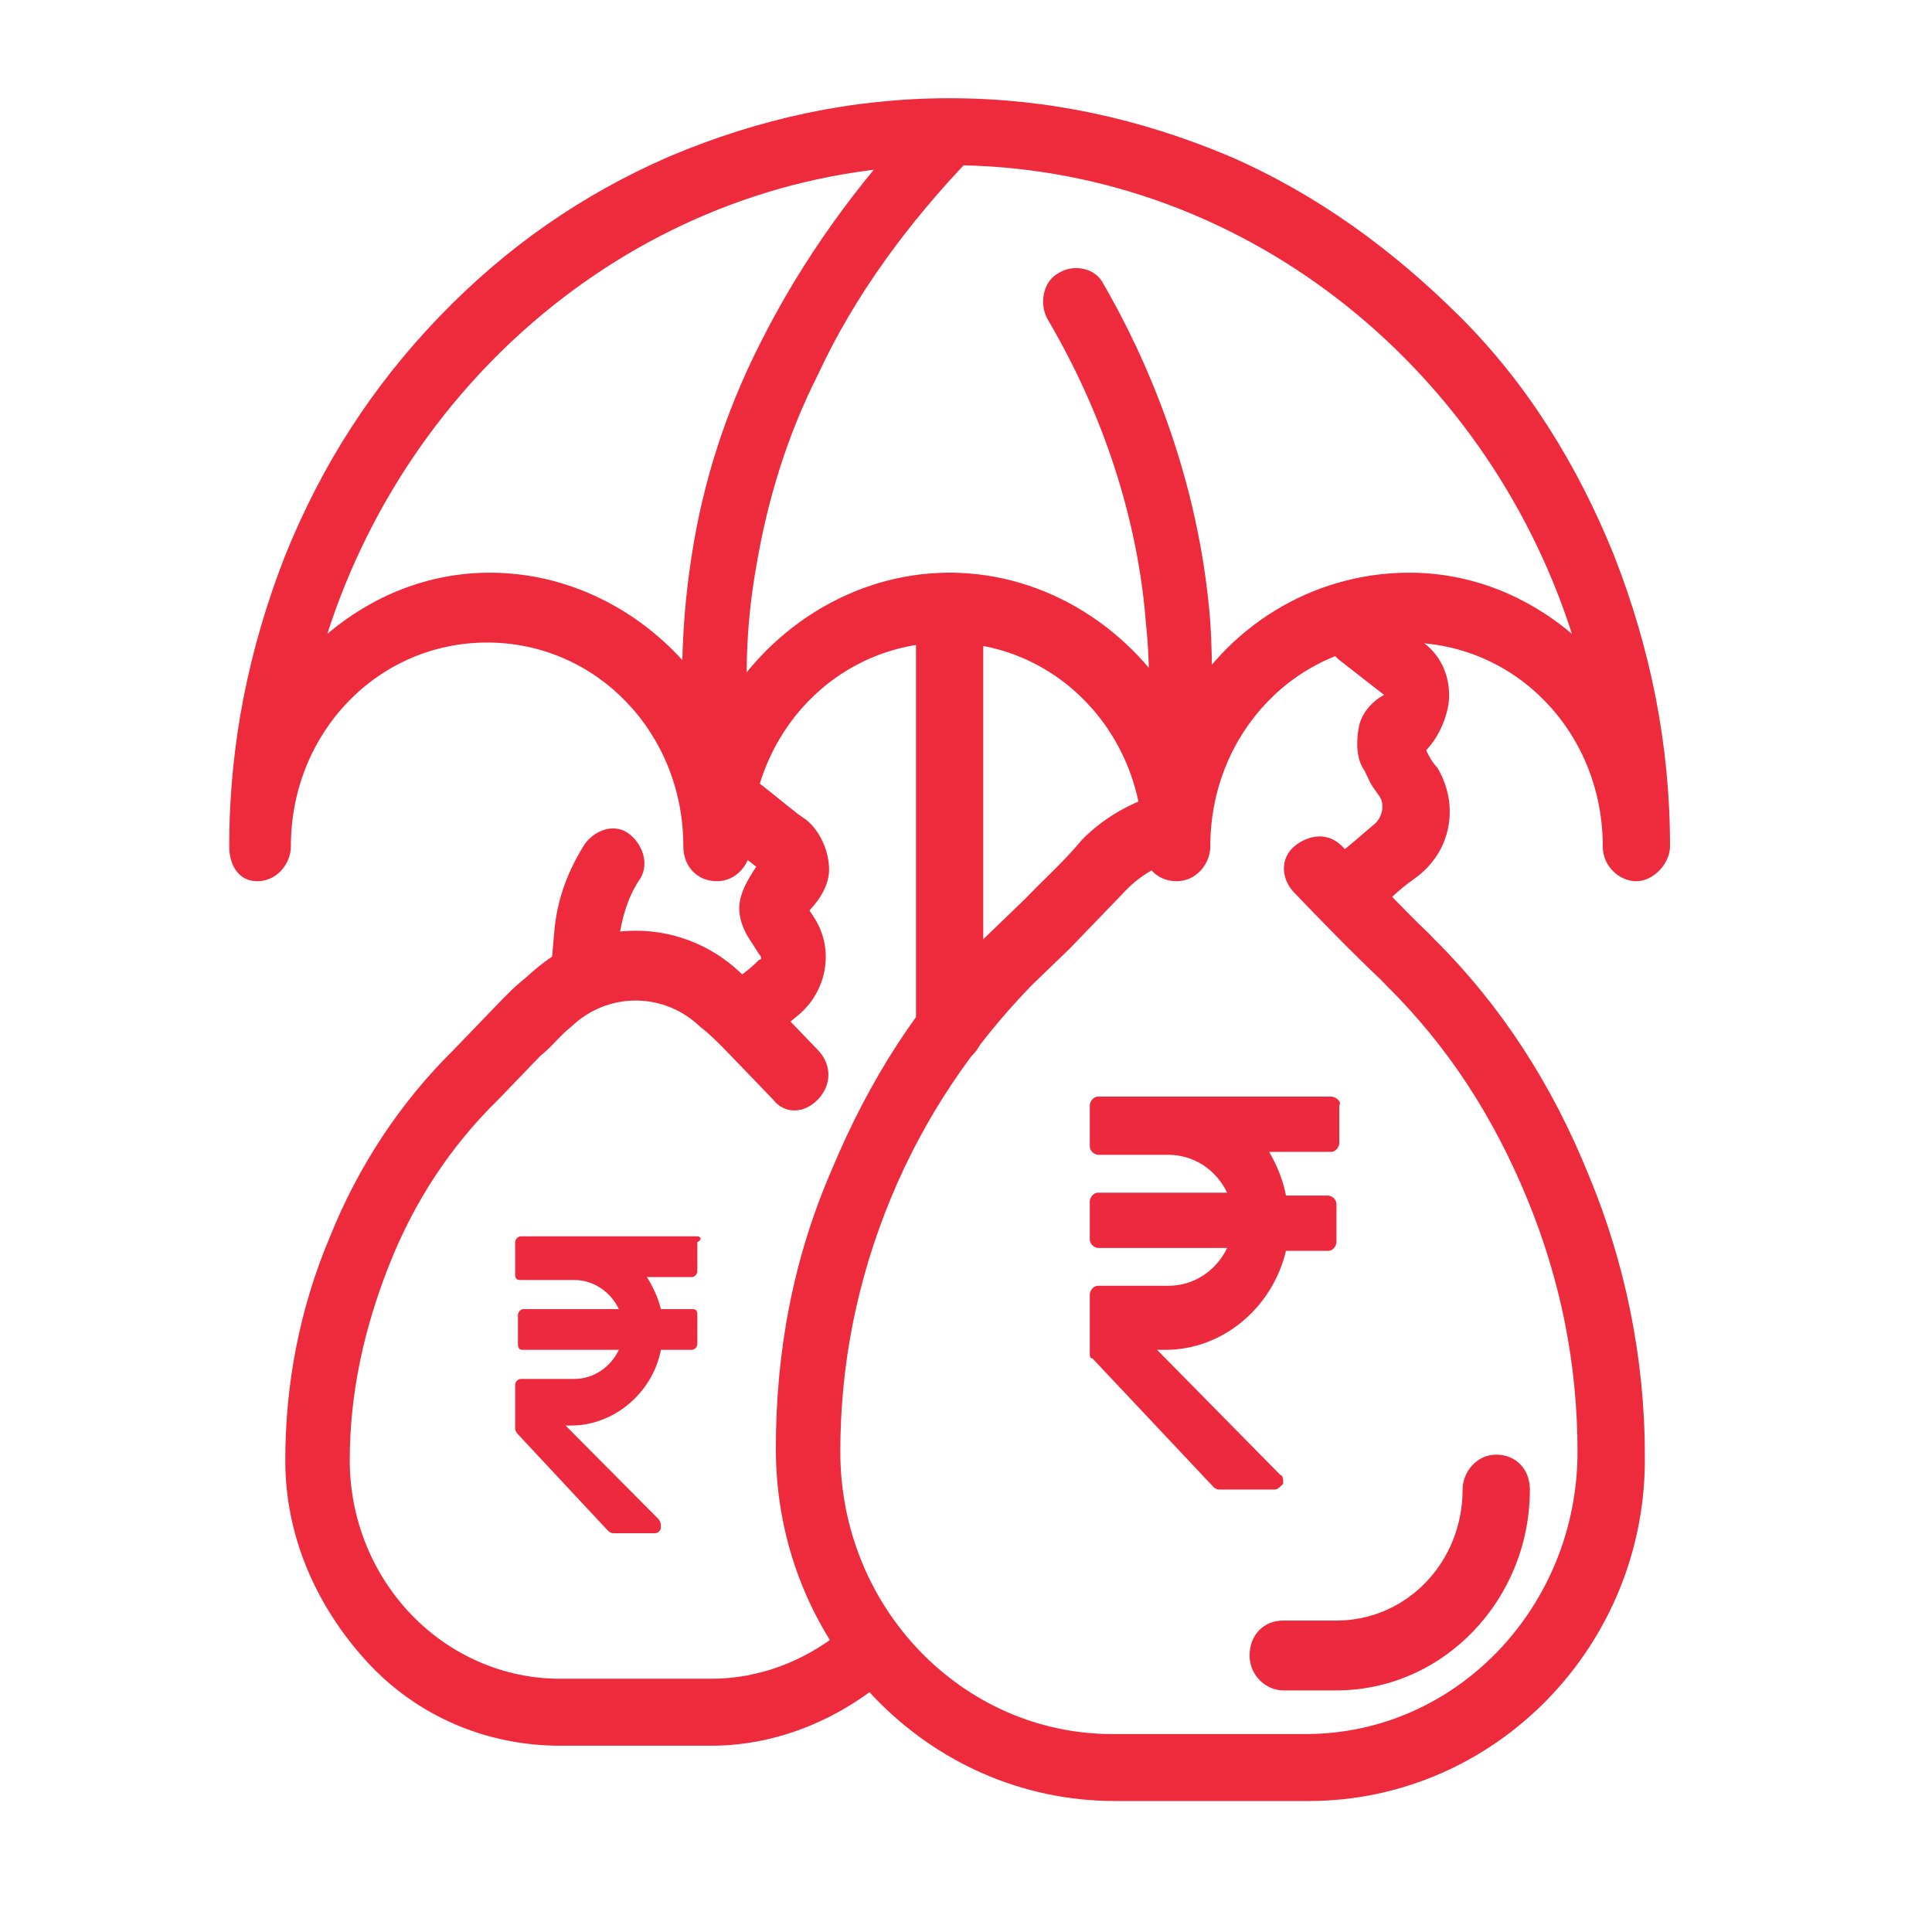
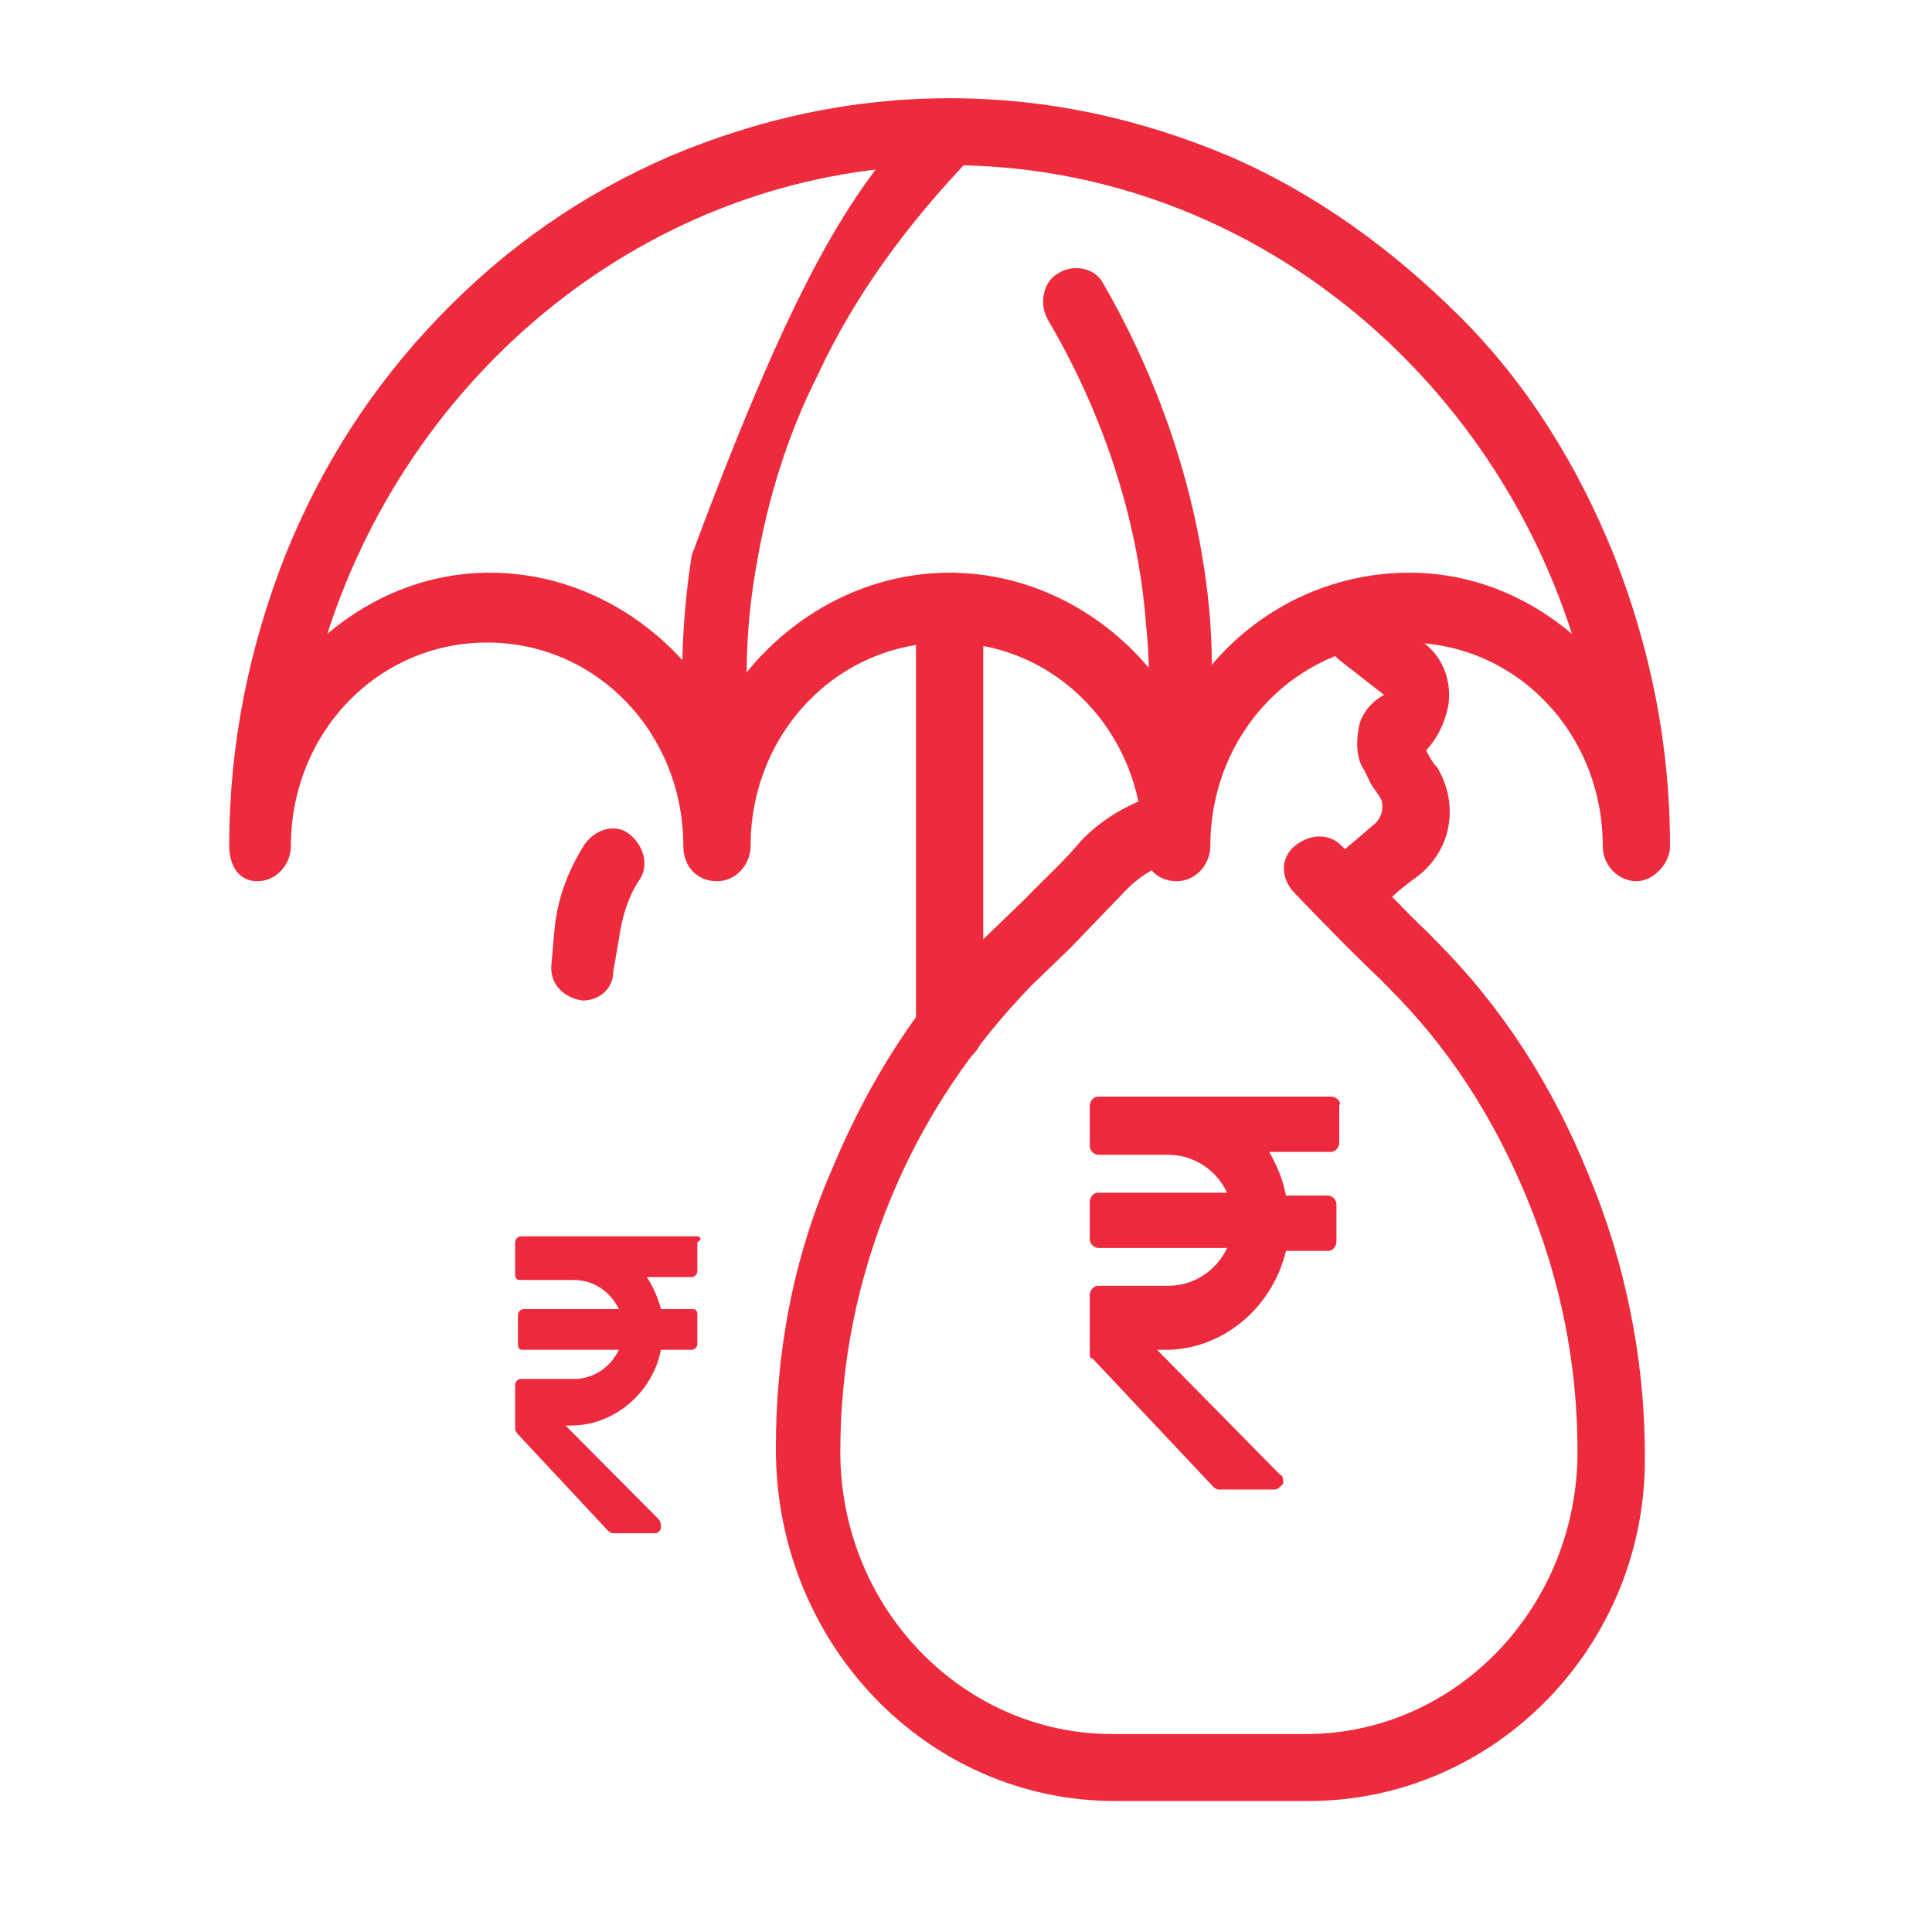
<svg xmlns="http://www.w3.org/2000/svg" width="59" height="59" viewBox="0 0 59 59" fill="none">
  <g clip-path="url(#clip0_221_279)">
-     <path d="M21.724 53.311H17.101C14.876 53.311 12.735 52.422 11.194 50.733C9.654 49.044 8.712 46.911 8.712 44.6C8.712 42.288 9.14 39.977 10.082 37.755C10.938 35.622 12.222 33.666 13.848 32.066L15.132 30.733C15.475 30.377 15.732 30.111 16.074 29.844C17.015 28.955 18.128 28.422 19.412 28.422C20.697 28.422 21.895 28.955 22.751 29.844C23.093 30.111 23.35 30.466 23.693 30.733L24.977 32.066C25.405 32.511 25.405 33.133 24.977 33.577C24.549 34.022 23.949 34.022 23.607 33.577L22.323 32.244C21.98 31.889 21.724 31.622 21.381 31.355C20.268 30.288 18.556 30.288 17.444 31.355C17.101 31.622 16.844 31.977 16.502 32.244L15.218 33.577C13.763 35 12.65 36.688 11.879 38.644C11.109 40.6 10.681 42.555 10.681 44.6C10.681 46.377 11.366 48.066 12.564 49.311C13.763 50.555 15.389 51.266 17.101 51.266H21.724C23.179 51.266 24.549 50.733 25.662 49.844C26.09 49.489 26.689 49.577 27.031 50.022C27.373 50.466 27.288 51.089 26.86 51.444C25.405 52.6 23.607 53.311 21.724 53.311V53.311Z" fill="#EE2B3D" />
    <path d="M17.786 30.555C17.187 30.466 16.759 30.021 16.844 29.399L16.93 28.421C17.016 27.444 17.358 26.555 17.872 25.755C18.214 25.31 18.813 25.132 19.241 25.488C19.669 25.843 19.84 26.466 19.498 26.91C19.156 27.444 18.985 28.066 18.899 28.688L18.728 29.666C18.728 30.199 18.3 30.555 17.786 30.555V30.555Z" fill="#EE2B3D" />
-     <path d="M23.008 31.801C22.665 31.801 22.409 31.623 22.237 31.356C21.895 30.912 21.981 30.29 22.409 29.934C22.409 29.934 22.837 29.668 23.179 29.312C23.265 29.312 23.265 29.223 23.179 29.134L22.837 28.601C22.58 28.156 22.494 27.712 22.665 27.267C22.751 27.001 22.922 26.734 23.093 26.468L22.066 25.668C21.981 25.579 21.809 25.49 21.638 25.49C21.125 25.401 20.782 24.779 20.868 24.245C20.953 23.712 21.552 23.356 22.066 23.445C22.494 23.534 22.922 23.712 23.265 23.979C23.607 24.245 24.035 24.601 24.378 24.867L24.634 25.045C25.062 25.401 25.319 26.023 25.319 26.556C25.319 27.001 25.062 27.445 24.72 27.801L24.891 28.067C25.49 29.045 25.233 30.29 24.378 31.001C23.949 31.356 23.607 31.623 23.607 31.623C23.436 31.712 23.179 31.801 23.008 31.801V31.801Z" fill="#EE2B3D" />
    <path d="M39.957 55H34.051C28.315 55 23.693 50.2 23.693 44.244C23.693 41.311 24.206 38.466 25.405 35.711C26.517 33.044 28.058 30.555 30.113 28.6L31.311 27.444C31.91 26.822 32.51 26.289 33.023 25.666C33.794 24.866 34.735 24.422 35.677 24.155C36.191 24.066 36.79 24.333 36.876 24.955C36.961 25.578 36.704 26.111 36.105 26.2C35.42 26.378 34.821 26.733 34.393 27.178L32.681 28.955L31.483 30.111C29.685 31.978 28.23 34.111 27.202 36.6C26.175 39.089 25.662 41.666 25.662 44.333C25.662 49.133 29.428 52.955 33.965 52.955H39.872C44.494 52.955 48.175 49.044 48.175 44.333C48.175 41.666 47.661 39.089 46.634 36.6C45.607 34.111 44.237 31.978 42.354 30.111L42.183 29.933C41.241 29.044 40.3 28.066 39.529 27.266C39.101 26.822 39.101 26.2 39.529 25.844C39.957 25.489 40.556 25.4 40.984 25.844C41.84 26.644 42.697 27.622 43.638 28.511L43.809 28.689C45.864 30.733 47.405 33.133 48.517 35.889C49.63 38.555 50.23 41.489 50.23 44.422C50.315 50.2 45.693 55 39.957 55V55Z" fill="#EE2B3D" />
    <path d="M41.669 27.8C41.413 27.8 41.07 27.622 40.899 27.355C40.556 26.911 40.642 26.289 41.07 25.933C41.07 25.933 41.498 25.578 42.012 25.133C42.183 24.955 42.269 24.689 42.183 24.422C42.097 24.244 41.926 24.066 41.84 23.889L41.669 23.533C41.413 23.178 41.413 22.644 41.498 22.2C41.584 21.755 41.926 21.4 42.269 21.222L40.899 20.155C40.471 19.8 40.385 19.178 40.728 18.733C41.07 18.289 41.669 18.2 42.097 18.555L43.467 19.622C44.066 20.066 44.323 20.778 44.237 21.489C44.152 22.022 43.895 22.555 43.553 22.911C43.638 23.089 43.724 23.266 43.895 23.444C44.58 24.6 44.323 26.022 43.21 26.822C42.697 27.178 42.269 27.622 42.269 27.622C42.012 27.711 41.84 27.8 41.669 27.8Z" fill="#EE2B3D" />
-     <path d="M40.813 51.622H39.187C38.673 51.622 38.16 51.177 38.16 50.555C38.16 49.933 38.588 49.489 39.187 49.489H40.813C42.953 49.489 44.665 47.711 44.665 45.489C44.665 44.955 45.093 44.422 45.693 44.422C46.292 44.422 46.72 44.866 46.72 45.489C46.72 48.866 44.066 51.622 40.813 51.622V51.622Z" fill="#ED2A3D" />
    <path d="M49.973 26.911C49.459 26.911 48.946 26.467 48.946 25.844C48.946 22.378 46.292 19.622 42.953 19.622C39.615 19.622 36.961 22.378 36.961 25.844C36.961 26.378 36.533 26.911 35.934 26.911C35.335 26.911 34.907 26.467 34.907 25.844C34.907 22.378 32.253 19.622 28.914 19.622C25.576 19.622 22.922 22.378 22.922 25.844C22.922 26.378 22.494 26.911 21.895 26.911C21.296 26.911 20.868 26.467 20.868 25.844C20.868 22.378 18.214 19.622 14.876 19.622C11.537 19.622 8.883 22.378 8.883 25.844C8.883 26.378 8.455 26.911 7.856 26.911C7.257 26.911 7 26.378 7 25.844C7 22.733 7.599 19.8 8.712 16.956C9.825 14.2 11.366 11.8 13.42 9.667C15.475 7.533 17.786 5.933 20.44 4.778C23.179 3.622 26.004 3 29 3C31.996 3 34.821 3.622 37.56 4.778C40.214 5.933 42.525 7.622 44.58 9.667C46.634 11.711 48.175 14.2 49.288 16.956C50.401 19.8 51 22.733 51 25.844C51 26.378 50.486 26.911 49.973 26.911ZM29 17.489C31.996 17.489 34.65 19.267 36.02 21.756C37.389 19.178 40.043 17.489 43.039 17.489C44.922 17.489 46.634 18.2 48.004 19.356C45.35 11.089 37.817 5.044 29 5.044C20.183 5.044 12.65 11.089 9.996 19.356C11.366 18.2 13.078 17.489 14.961 17.489C17.957 17.489 20.611 19.267 21.98 21.756C23.35 19.267 26.004 17.489 29 17.489V17.489Z" fill="#EE2B3D" />
    <path d="M29 32.511C28.486 32.511 27.973 32.066 27.973 31.444V18.555C27.973 18.022 28.401 17.488 29 17.488C29.599 17.488 30.027 17.933 30.027 18.555V31.444C30.027 32.066 29.514 32.511 29 32.511Z" fill="#EE2B3D" />
-     <path d="M21.98 24.244C21.552 24.244 21.125 23.888 21.039 23.444C21.039 23.355 20.525 20.777 21.125 16.955C21.467 14.733 22.152 12.599 23.179 10.555C24.463 7.977 26.175 5.577 28.315 3.355C28.743 2.91 29.342 2.91 29.685 3.355C30.027 3.799 30.113 4.421 29.685 4.777C27.716 6.821 26.089 9.044 24.977 11.444C24.035 13.31 23.436 15.266 23.093 17.31C22.494 20.688 23.008 23.088 23.008 23.088C23.093 23.622 22.751 24.155 22.237 24.333C22.152 24.244 22.066 24.244 21.98 24.244Z" fill="#EE2B3D" />
+     <path d="M21.98 24.244C21.552 24.244 21.125 23.888 21.039 23.444C21.039 23.355 20.525 20.777 21.125 16.955C24.463 7.977 26.175 5.577 28.315 3.355C28.743 2.91 29.342 2.91 29.685 3.355C30.027 3.799 30.113 4.421 29.685 4.777C27.716 6.821 26.089 9.044 24.977 11.444C24.035 13.31 23.436 15.266 23.093 17.31C22.494 20.688 23.008 23.088 23.008 23.088C23.093 23.622 22.751 24.155 22.237 24.333C22.152 24.244 22.066 24.244 21.98 24.244Z" fill="#EE2B3D" />
    <path d="M35.848 24.244H35.677C35.163 24.155 34.821 23.533 34.907 23C34.907 23 35.249 21.4 34.992 19C34.821 16.778 34.136 13.4 31.996 9.755C31.739 9.311 31.825 8.6 32.339 8.333C32.767 8.066 33.451 8.155 33.708 8.689C34.992 10.911 36.619 14.555 36.961 19C37.132 21.666 36.79 23.444 36.79 23.533C36.704 23.978 36.362 24.244 35.848 24.244V24.244Z" fill="#EE2B3D" />
    <path d="M40.642 33.488H33.537C33.366 33.488 33.28 33.666 33.28 33.755V34.999C33.28 35.177 33.451 35.266 33.537 35.266H35.677C36.447 35.266 37.132 35.711 37.475 36.422H33.537C33.366 36.422 33.28 36.599 33.28 36.688V37.844C33.28 38.022 33.451 38.111 33.537 38.111H37.475C37.132 38.822 36.447 39.266 35.677 39.266H33.537C33.366 39.266 33.28 39.444 33.28 39.533V41.31C33.28 41.399 33.28 41.488 33.366 41.488L37.047 45.399C37.132 45.488 37.218 45.488 37.218 45.488H38.93C39.016 45.488 39.101 45.399 39.187 45.31C39.187 45.222 39.187 45.044 39.101 45.044L35.335 41.222H35.591C37.303 41.222 38.844 39.977 39.272 38.199H40.556C40.728 38.199 40.813 38.022 40.813 37.933V36.777C40.813 36.599 40.642 36.511 40.556 36.511H39.272C39.187 36.066 39.016 35.622 38.759 35.177H40.642C40.813 35.177 40.899 34.999 40.899 34.91V33.755C40.984 33.666 40.813 33.488 40.642 33.488Z" fill="#ED2A3D" />
    <path d="M21.296 37.756H15.903C15.817 37.756 15.732 37.845 15.732 37.934V38.911C15.732 39.089 15.817 39.089 15.903 39.089H17.529C18.128 39.089 18.642 39.445 18.899 39.978H15.988C15.903 39.978 15.817 40.067 15.817 40.156V41.045C15.817 41.222 15.903 41.222 15.988 41.222H18.899C18.642 41.756 18.128 42.111 17.529 42.111H15.903C15.817 42.111 15.732 42.2 15.732 42.289V43.623C15.732 43.682 15.76 43.741 15.817 43.8L18.556 46.734C18.613 46.793 18.671 46.822 18.728 46.822H20.012C20.097 46.822 20.183 46.734 20.183 46.645C20.183 46.556 20.183 46.467 20.097 46.378L17.272 43.534H17.444C18.728 43.534 19.926 42.556 20.183 41.222H21.125C21.21 41.222 21.296 41.134 21.296 41.045V40.156C21.296 39.978 21.21 39.978 21.125 39.978H20.183C20.097 39.623 19.926 39.267 19.755 39H21.125C21.21 39 21.296 38.911 21.296 38.822V37.934C21.467 37.845 21.381 37.756 21.296 37.756Z" fill="#ED2A3D" />
  </g>
  <defs>
    <clipPath id="clip0_221_279">
      <rect width="44" height="52" fill="white" transform="translate(7 3)" />
    </clipPath>
  </defs>
</svg>